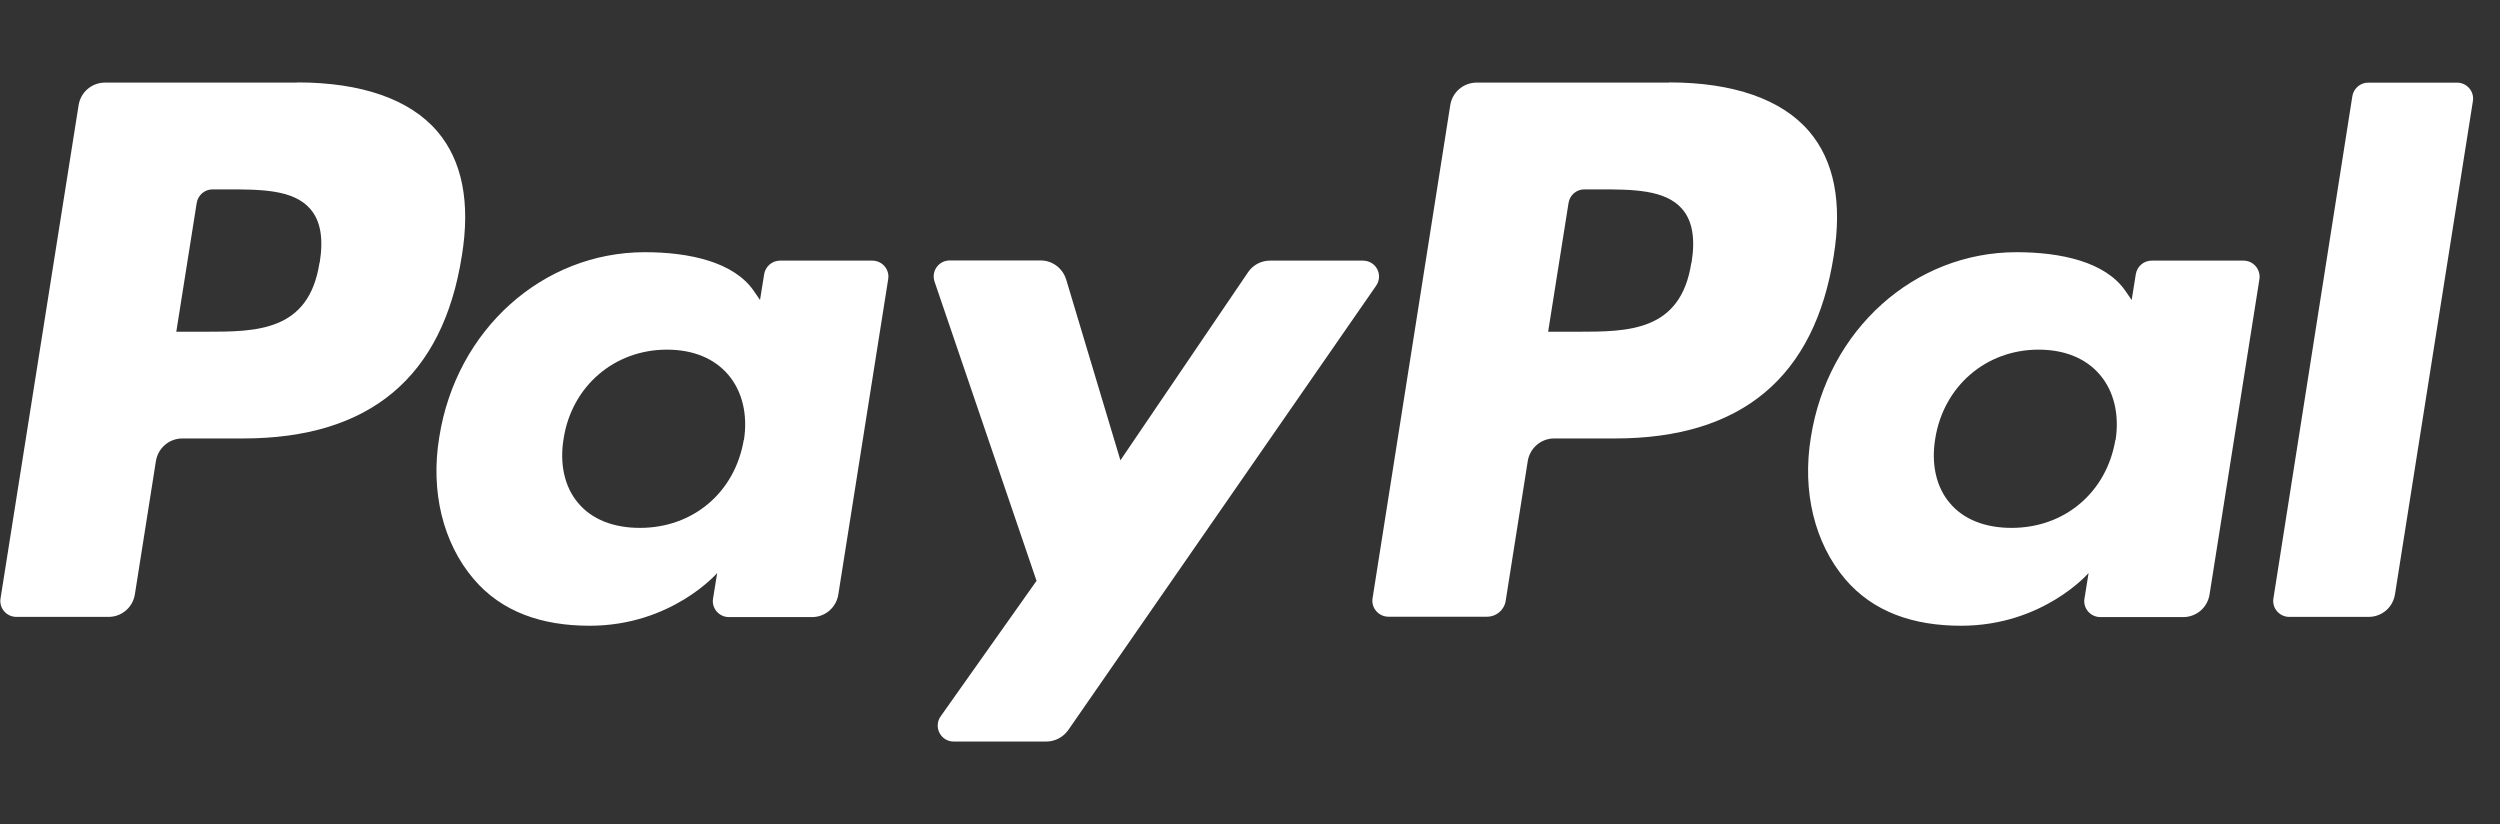
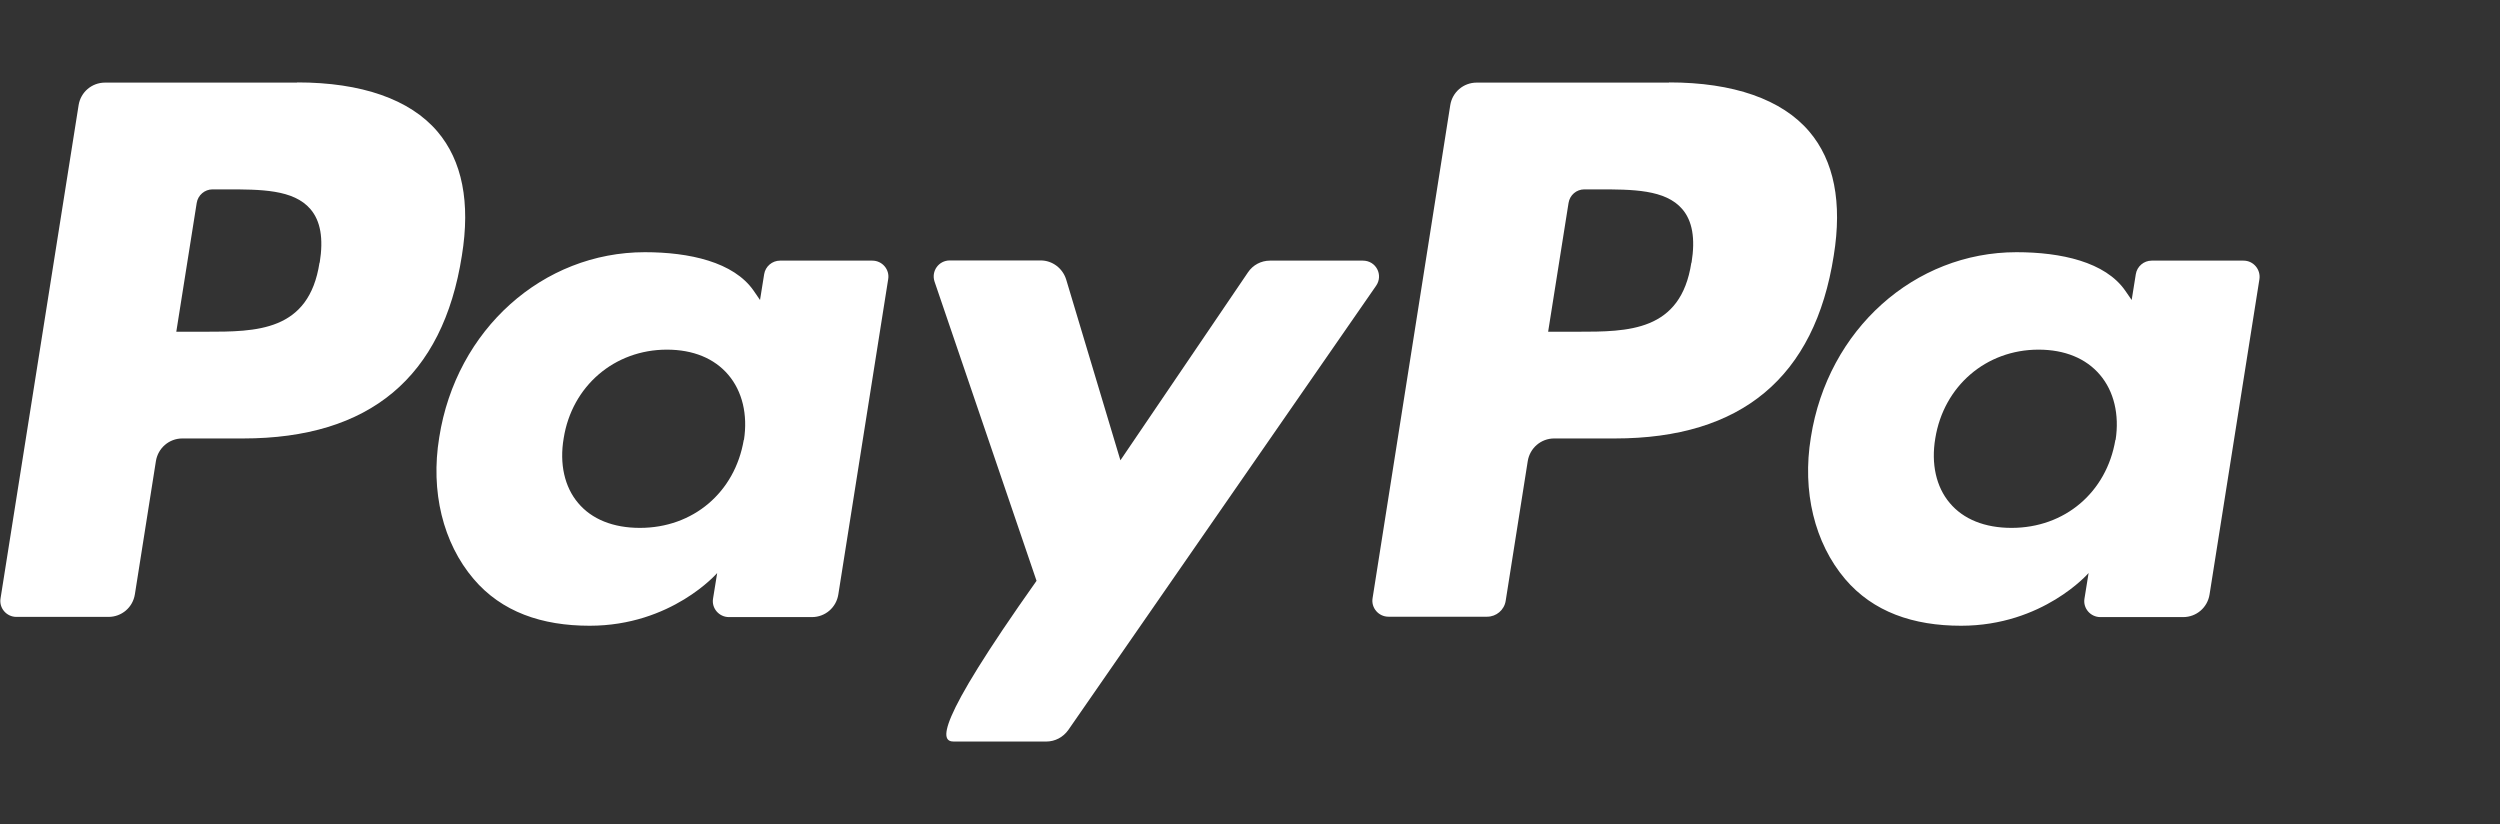
<svg xmlns="http://www.w3.org/2000/svg" width="91" height="30" viewBox="0 0 91 30" fill="none">
  <rect x="0" y="0" width="91" height="30" fill="#333333" stroke="none" />
  <g clip-path="url(#clip0_75_4317)">
    <path d="M10.82 3.007H3.822C3.342 3.007 2.937 3.353 2.862 3.825L0.02 21.78C-0.04 22.133 0.237 22.455 0.597 22.455H3.95C4.43 22.455 4.835 22.11 4.91 21.63L5.675 16.785C5.75 16.312 6.155 15.96 6.635 15.96H8.847C13.46 15.96 16.122 13.725 16.812 9.307C17.127 7.372 16.827 5.85 15.92 4.785C14.922 3.615 13.16 3 10.82 3V3.007ZM11.63 9.562C11.247 12.075 9.327 12.075 7.475 12.075H6.417L7.16 7.388C7.205 7.103 7.452 6.893 7.737 6.893H8.225C9.492 6.893 10.685 6.893 11.3 7.612C11.667 8.04 11.78 8.678 11.637 9.562H11.63Z" fill="white" />
    <path d="M31.745 9.487H28.393C28.108 9.487 27.86 9.697 27.815 9.982L27.665 10.92L27.433 10.582C26.705 9.532 25.085 9.18 23.473 9.18C19.768 9.18 16.603 11.985 15.988 15.922C15.665 17.887 16.123 19.762 17.24 21.075C18.26 22.275 19.723 22.777 21.463 22.777C24.448 22.777 26.105 20.858 26.105 20.858L25.955 21.788C25.895 22.14 26.173 22.462 26.533 22.462H29.555C30.035 22.462 30.44 22.117 30.515 21.637L32.33 10.162C32.39 9.81 32.113 9.487 31.753 9.487H31.745ZM27.073 16.012C26.75 17.925 25.228 19.215 23.293 19.215C22.318 19.215 21.538 18.9 21.043 18.308C20.548 17.723 20.36 16.883 20.518 15.953C20.818 14.055 22.363 12.727 24.275 12.727C25.228 12.727 26 13.043 26.51 13.643C27.02 14.242 27.223 15.09 27.08 16.012H27.073Z" fill="white" />
-     <path d="M49.595 9.487H46.228C45.905 9.487 45.605 9.645 45.425 9.915L40.783 16.755L38.81 10.178C38.683 9.765 38.308 9.48 37.88 9.48H34.573C34.168 9.48 33.89 9.87 34.018 10.252L37.73 21.142L34.243 26.07C33.965 26.46 34.243 26.992 34.715 26.992H38.083C38.405 26.992 38.698 26.835 38.885 26.573L50.09 10.402C50.36 10.012 50.09 9.487 49.61 9.487H49.595Z" fill="white" />
+     <path d="M49.595 9.487H46.228C45.905 9.487 45.605 9.645 45.425 9.915L40.783 16.755L38.81 10.178C38.683 9.765 38.308 9.48 37.88 9.48H34.573C34.168 9.48 33.89 9.87 34.018 10.252L37.73 21.142C33.965 26.46 34.243 26.992 34.715 26.992H38.083C38.405 26.992 38.698 26.835 38.885 26.573L50.09 10.402C50.36 10.012 50.09 9.487 49.61 9.487H49.595Z" fill="white" />
    <path d="M60.755 3.007H53.75C53.27 3.007 52.865 3.353 52.79 3.825L49.962 21.773C49.903 22.125 50.18 22.448 50.54 22.448H54.133C54.462 22.448 54.755 22.207 54.807 21.87L55.61 16.785C55.685 16.312 56.09 15.96 56.57 15.96H58.782C63.395 15.96 66.058 13.725 66.748 9.307C67.062 7.372 66.763 5.85 65.855 4.785C64.858 3.615 63.095 3 60.755 3V3.007ZM61.565 9.562C61.182 12.075 59.263 12.075 57.41 12.075H56.352L57.095 7.388C57.14 7.103 57.38 6.893 57.672 6.893H58.16C59.42 6.893 60.62 6.893 61.235 7.612C61.602 8.04 61.715 8.678 61.572 9.562H61.565Z" fill="white" />
    <path d="M81.673 9.487H78.32C78.035 9.487 77.788 9.697 77.743 9.982L77.593 10.92L77.36 10.582C76.633 9.532 75.02 9.18 73.4 9.18C69.695 9.18 66.53 11.985 65.915 15.922C65.593 17.887 66.05 19.762 67.16 21.075C68.18 22.275 69.643 22.777 71.383 22.777C74.368 22.777 76.025 20.858 76.025 20.858L75.875 21.788C75.815 22.14 76.093 22.462 76.453 22.462H79.468C79.948 22.462 80.353 22.117 80.428 21.637L82.243 10.162C82.295 9.81 82.025 9.487 81.665 9.487H81.673ZM77 16.012C76.678 17.925 75.155 19.215 73.22 19.215C72.245 19.215 71.465 18.9 70.97 18.308C70.475 17.723 70.288 16.883 70.445 15.953C70.753 14.055 72.29 12.727 74.203 12.727C75.155 12.727 75.928 13.043 76.438 13.643C76.948 14.242 77.15 15.09 77.008 16.012H77Z" fill="white" />
-     <path d="M85.625 3.503L82.753 21.78C82.693 22.133 82.97 22.455 83.33 22.455H86.218C86.698 22.455 87.103 22.11 87.178 21.63L90.013 3.683C90.073 3.33 89.795 3.008 89.435 3.008H86.203C85.918 3.008 85.67 3.218 85.625 3.503Z" fill="white" />
  </g>
  <defs>
    <clipPath id="clip0_75_4317">
      <rect width="90" height="30" fill="white" transform="translate(0.02)" />
    </clipPath>
  </defs>
</svg>